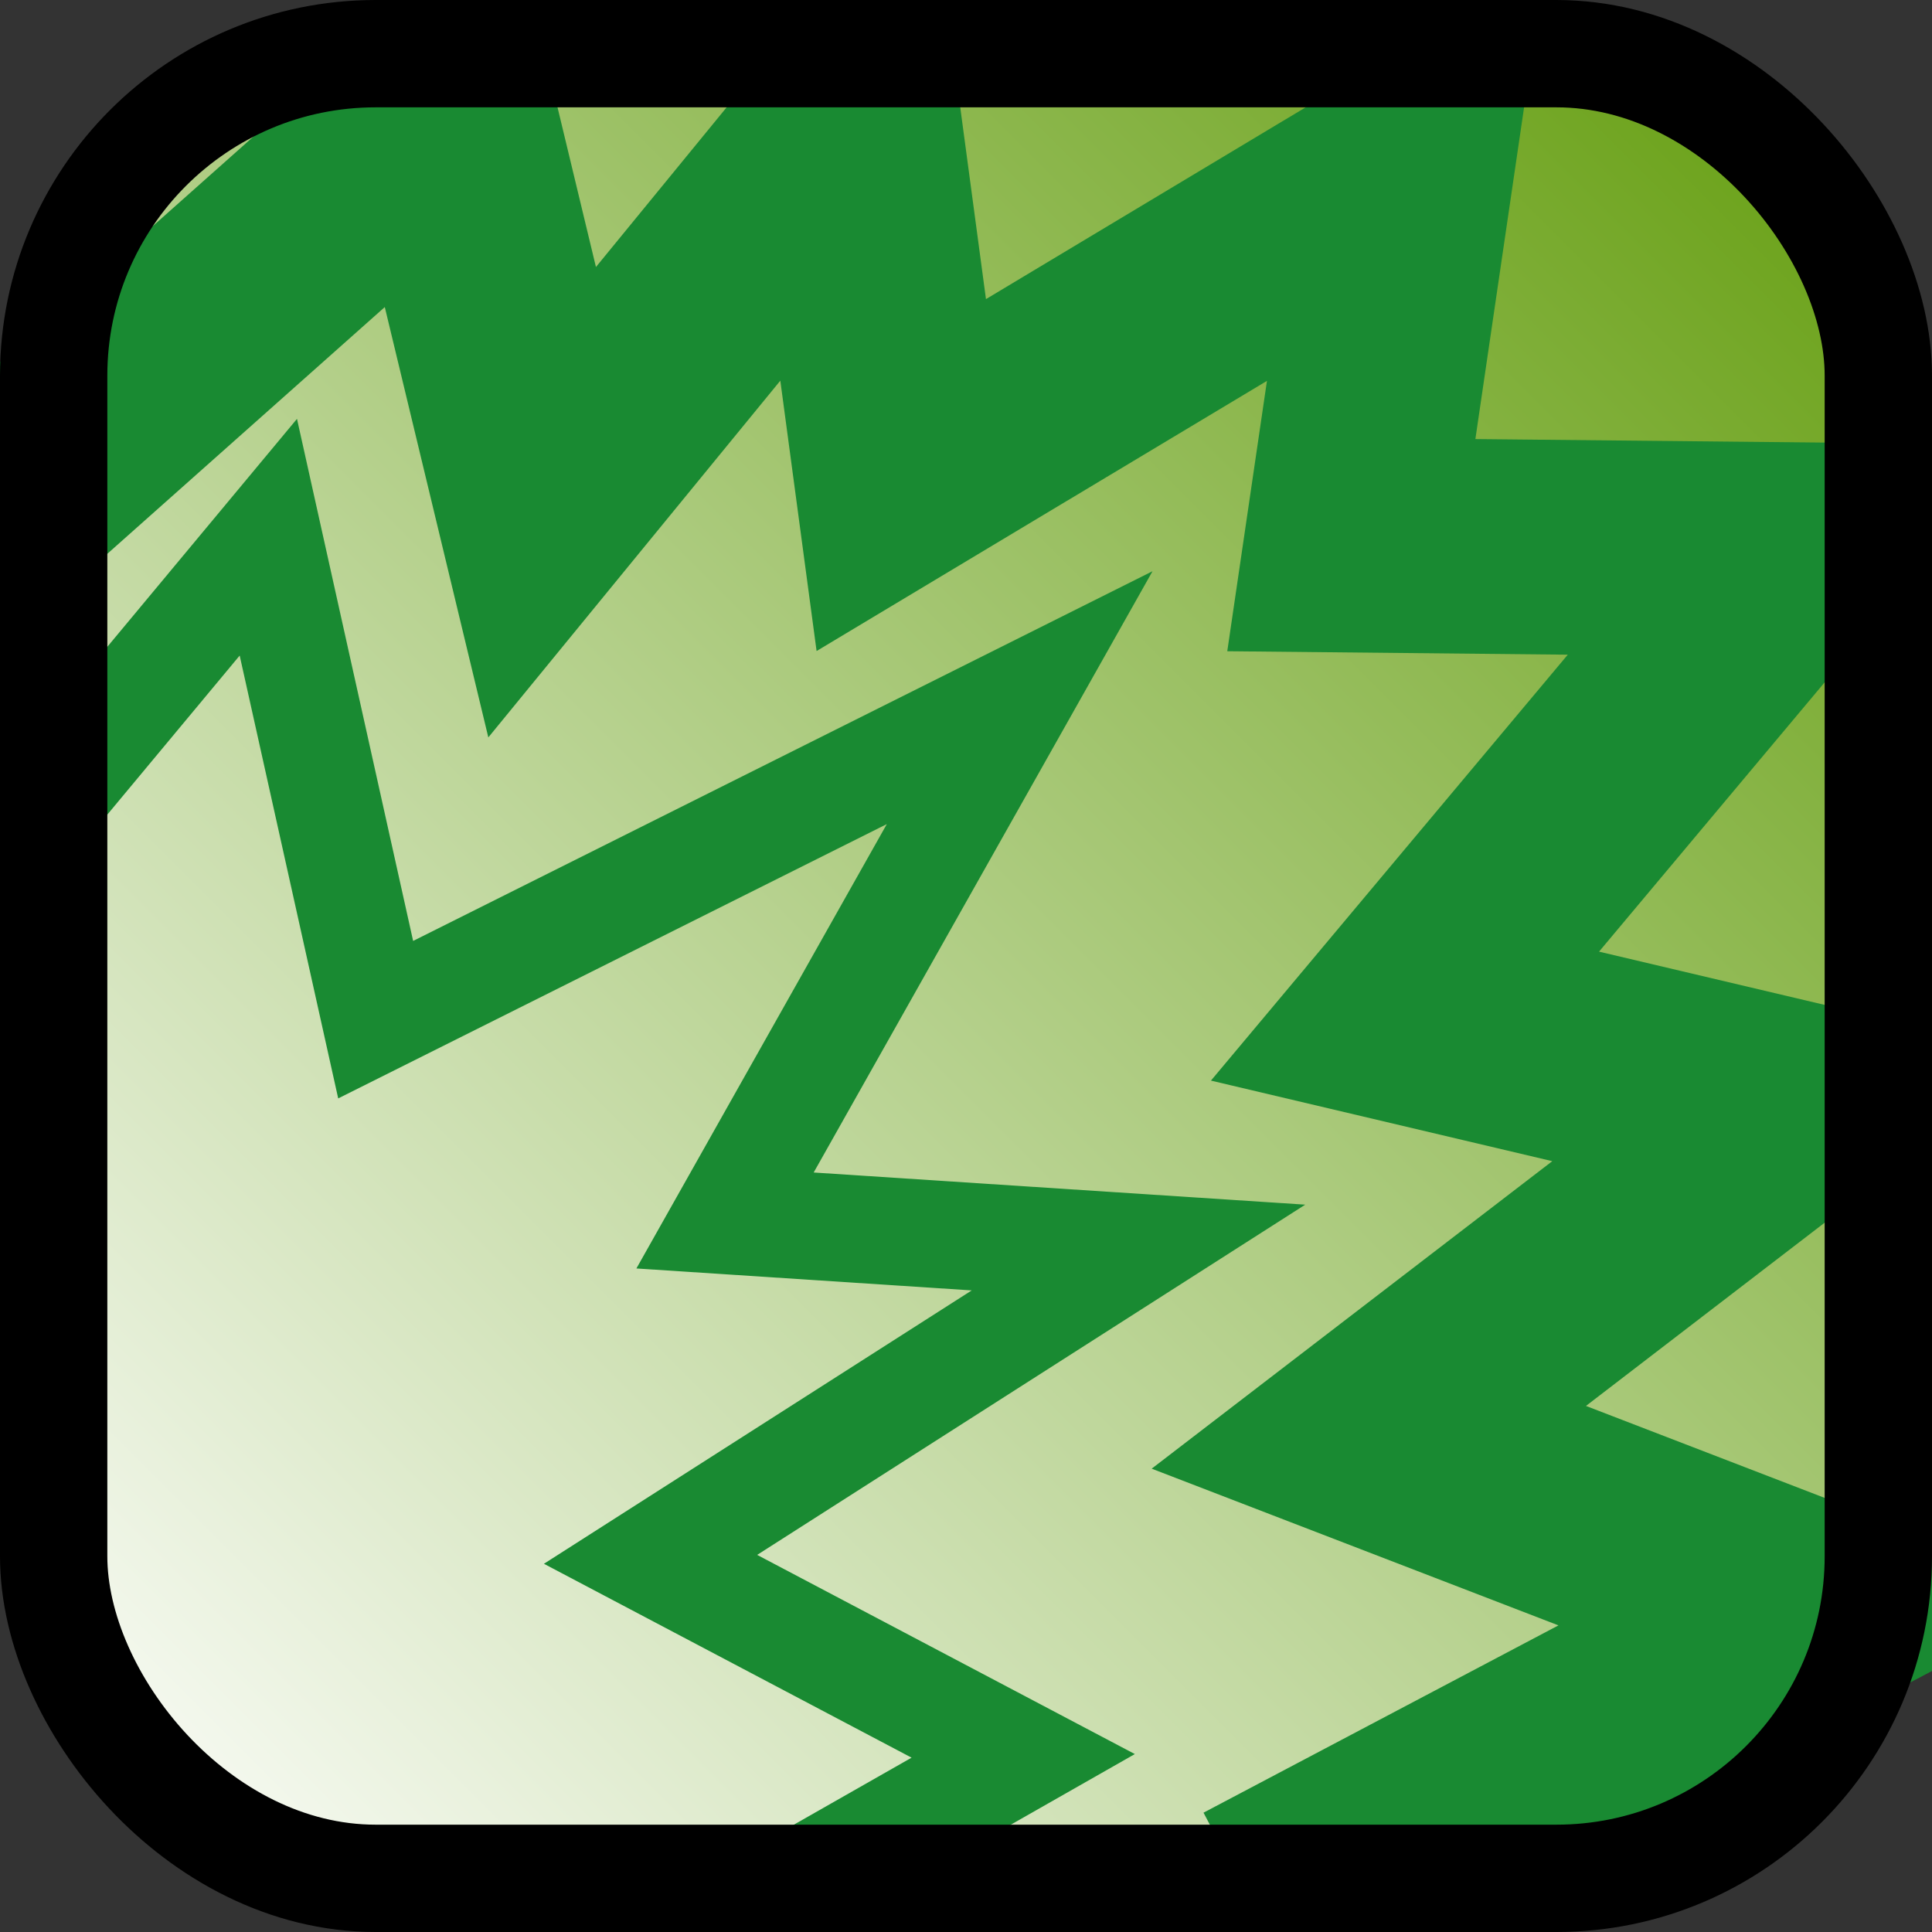
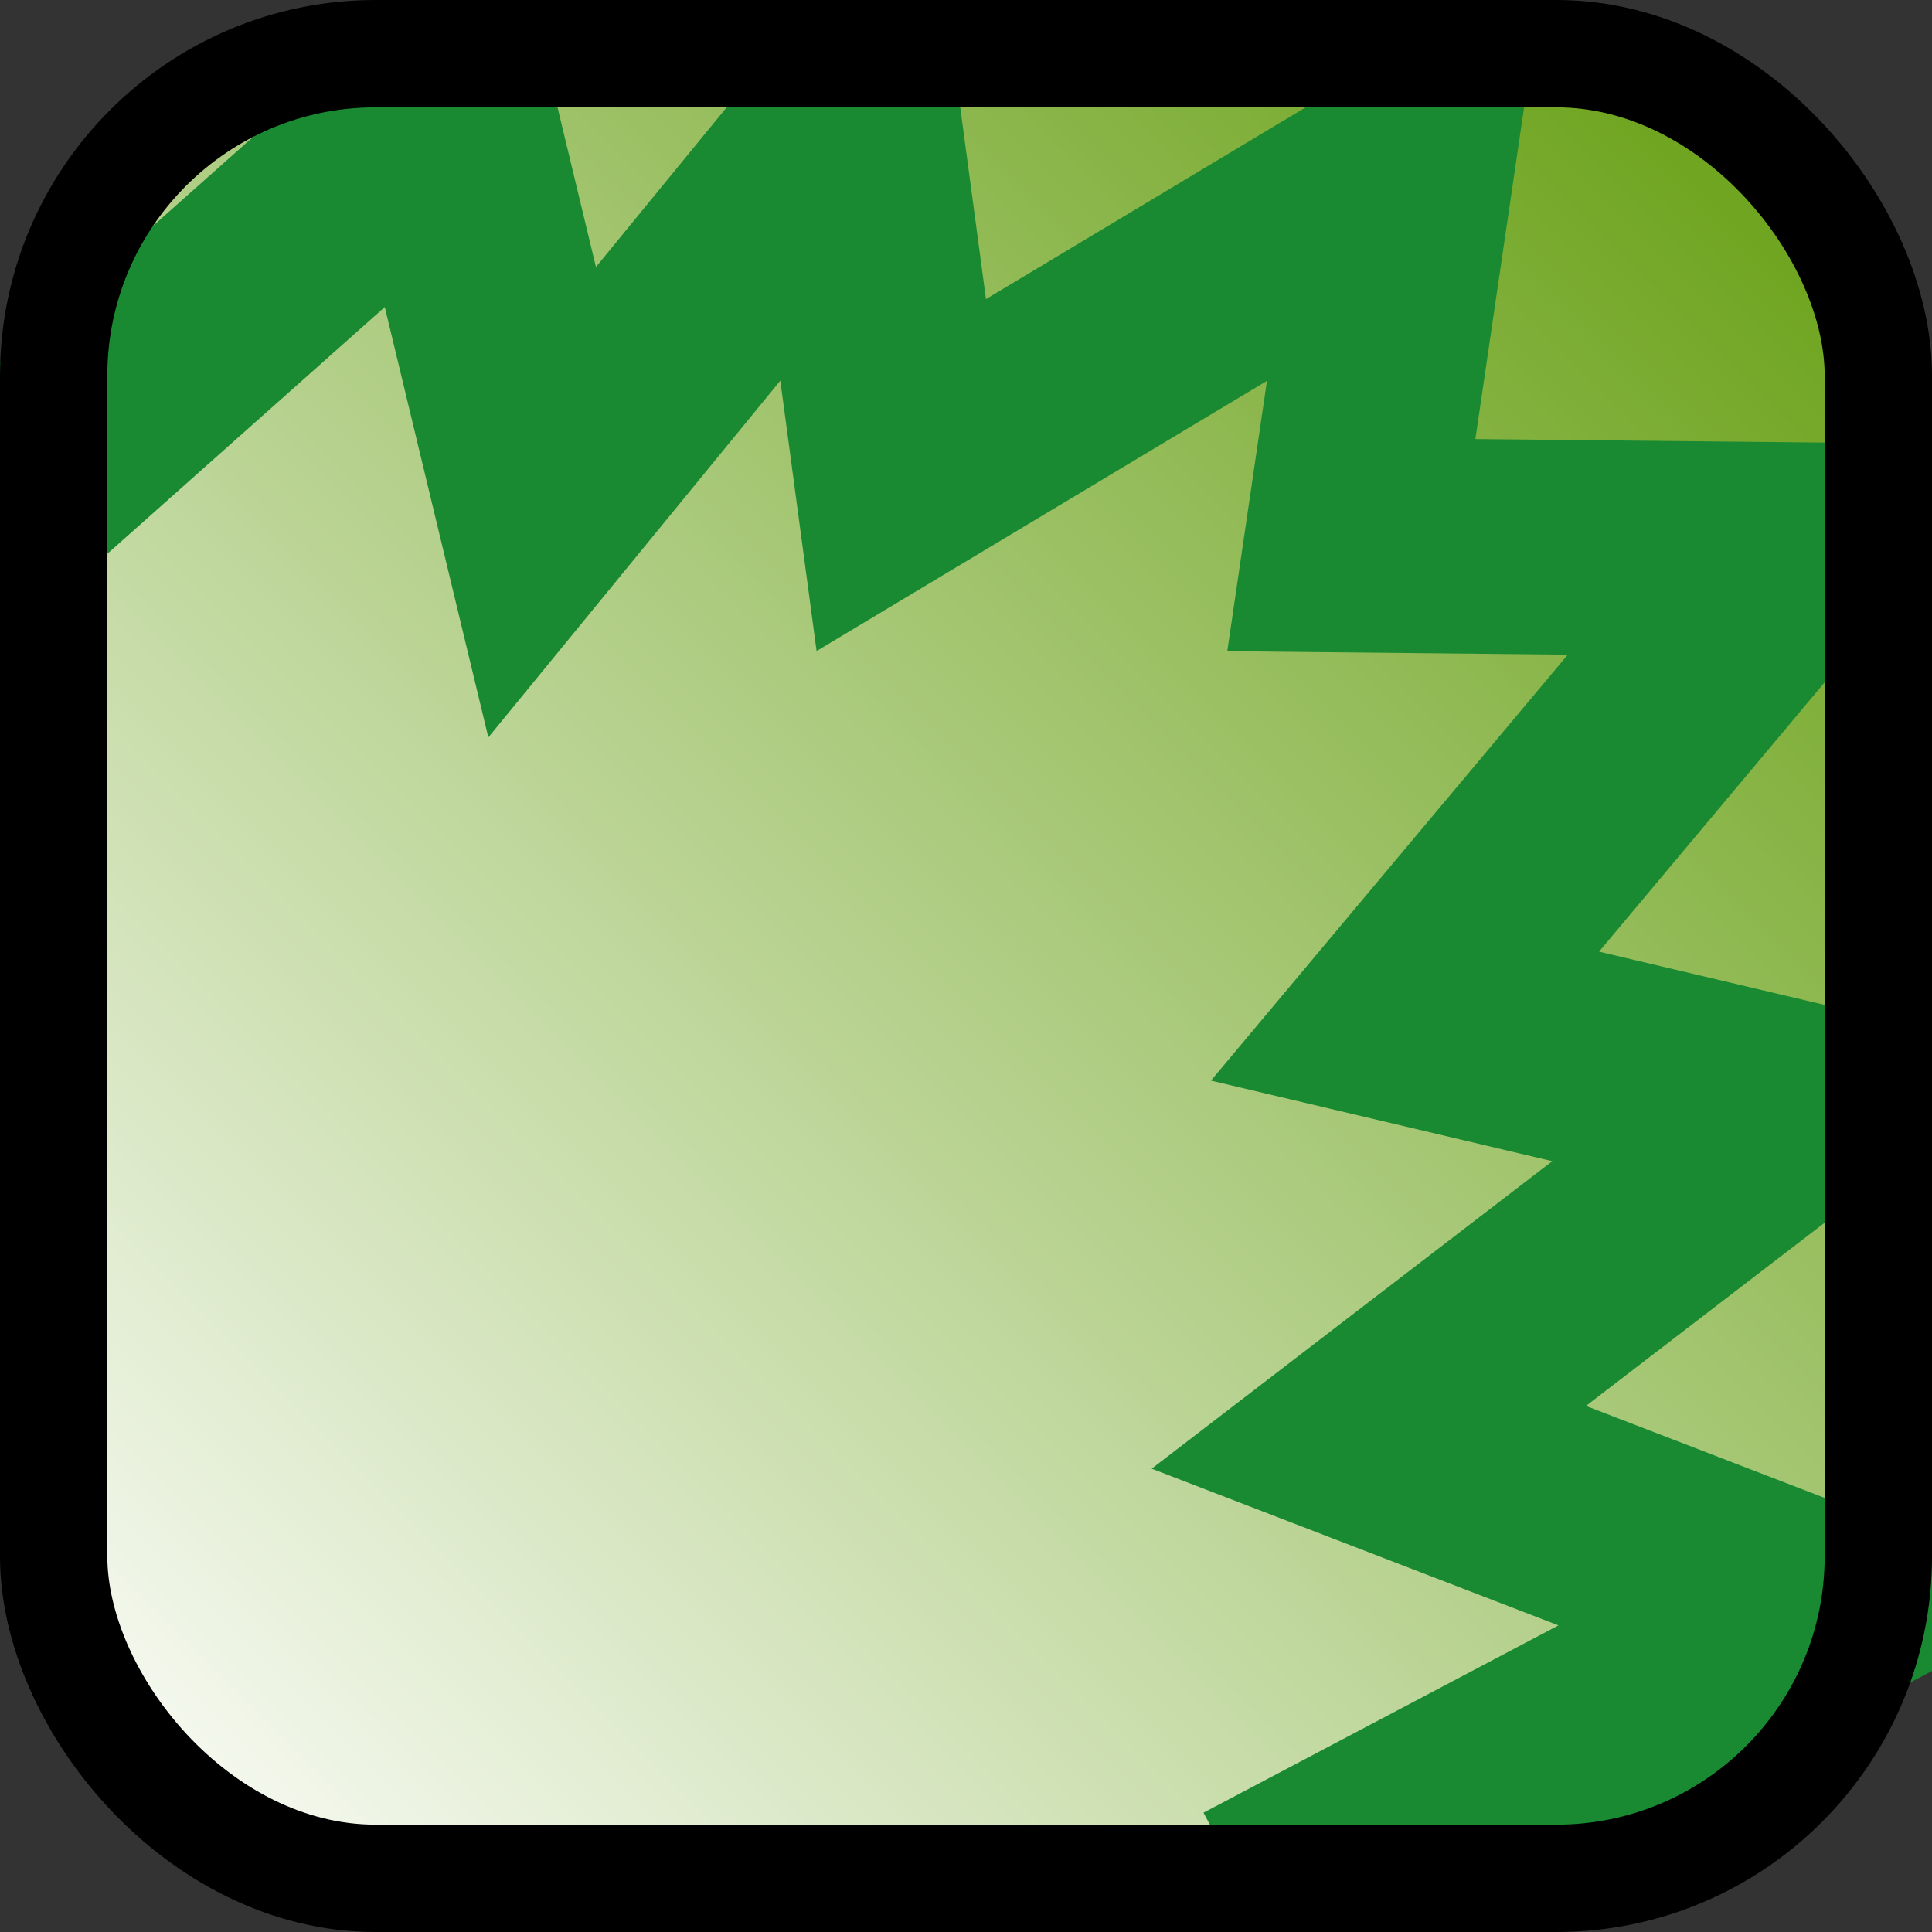
<svg xmlns="http://www.w3.org/2000/svg" xmlns:ns1="http://sodipodi.sourceforge.net/DTD/sodipodi-0.dtd" xmlns:ns2="http://www.inkscape.org/namespaces/inkscape" xmlns:xlink="http://www.w3.org/1999/xlink" width="18" height="18" id="svg2" ns1:version="0.32" ns2:version="0.45" version="1.0" ns1:docname="Movimiento de campo placaje.svg" ns2:output_extension="org.inkscape.output.svg.inkscape" ns1:docbase="C:\Documents and Settings\jesus\Escritorio\Nueva carpeta\Ranger" ns1:modified="true">
  <rect width="100%" height="100%" fill="#333333" stroke="none" />
  <defs id="defs4">
    <linearGradient id="linearGradient11897">
      <stop style="stop-color:#ffffff;stop-opacity:1;" offset="0" id="stop11899" />
      <stop style="stop-color:#639d0d;stop-opacity:1;" offset="1" id="stop11901" />
    </linearGradient>
    <linearGradient ns2:collect="always" xlink:href="#linearGradient11897" id="linearGradient11903" x1="0.5" y1="17.5" x2="17.5" y2="0.5" gradientUnits="userSpaceOnUse" />
  </defs>
  <ns1:namedview id="base" pagecolor="#ffffff" bordercolor="#666666" borderopacity="1.0" ns2:pageopacity="0.0" ns2:pageshadow="2" ns2:zoom="31.678384" ns2:cx="12.074151" ns2:cy="9.2551018" ns2:document-units="px" ns2:current-layer="layer2" width="18px" height="18px" borderlayer="true" gridoriginx="0.5px" gridoriginy="0.5px" ns2:grid-points="true" showgrid="false" showguides="true" ns2:guide-bbox="true" ns2:guide-points="true" ns2:object-points="false" ns2:object-bbox="false" ns2:object-nodes="false" ns2:object-paths="false" ns2:window-width="1280" ns2:window-height="712" ns2:window-x="-4" ns2:window-y="-4" />
  <g ns2:groupmode="layer" id="layer2" ns2:label="Base" style="display:inline">
    <rect style="opacity:1;fill:url(#linearGradient11903);fill-opacity:1.0;stroke:none;stroke-width:1;stroke-linejoin:miter;stroke-miterlimit:4;stroke-dasharray:none;stroke-opacity:1" id="rect3209" width="17" height="17" x="0.5" y="0.5" ry="3" />
    <path style="fill:none;fill-opacity:1;fill-rule:evenodd;stroke:#198a32;stroke-width:2;stroke-linecap:square;stroke-linejoin:miter;stroke-opacity:1;stroke-miterlimit:4;stroke-dasharray:none;marker-start:none;marker-mid:none" d="M 0.852,3.953 L 4.167,1.005 L 5.051,4.679 L 7.955,1.131 L 8.397,4.426 L 13.1,1.605 L 12.59,5.079 L 16.731,5.121 L 13.09,9.467 L 16.742,10.329 L 12.753,13.391 L 16.932,15.001 L 12.564,17.306" id="path2232" ns1:nodetypes="ccccccccccccc" />
-     <path style="fill:none;fill-opacity:1;fill-rule:evenodd;stroke:#198a32;stroke-width:1px;stroke-linecap:butt;stroke-linejoin:miter;stroke-opacity:1" d="M 0.513,7.393 L 2.5,5.005 L 3.5,9.5 L 9.5,6.5 L 6.755,11.371 L 10.607,11.623 L 6.061,14.528 L 9.533,16.359 L 7.513,17.509" id="path2234" ns1:nodetypes="ccccccccc" />
    <rect y="0.5" x="0.5" height="17" width="17" id="rect4180" style="opacity:1;fill:none;fill-opacity:1;stroke:#000000;stroke-width:1;stroke-linejoin:miter;stroke-miterlimit:4;stroke-dasharray:none;stroke-opacity:1" rx="3" />
  </g>
</svg>